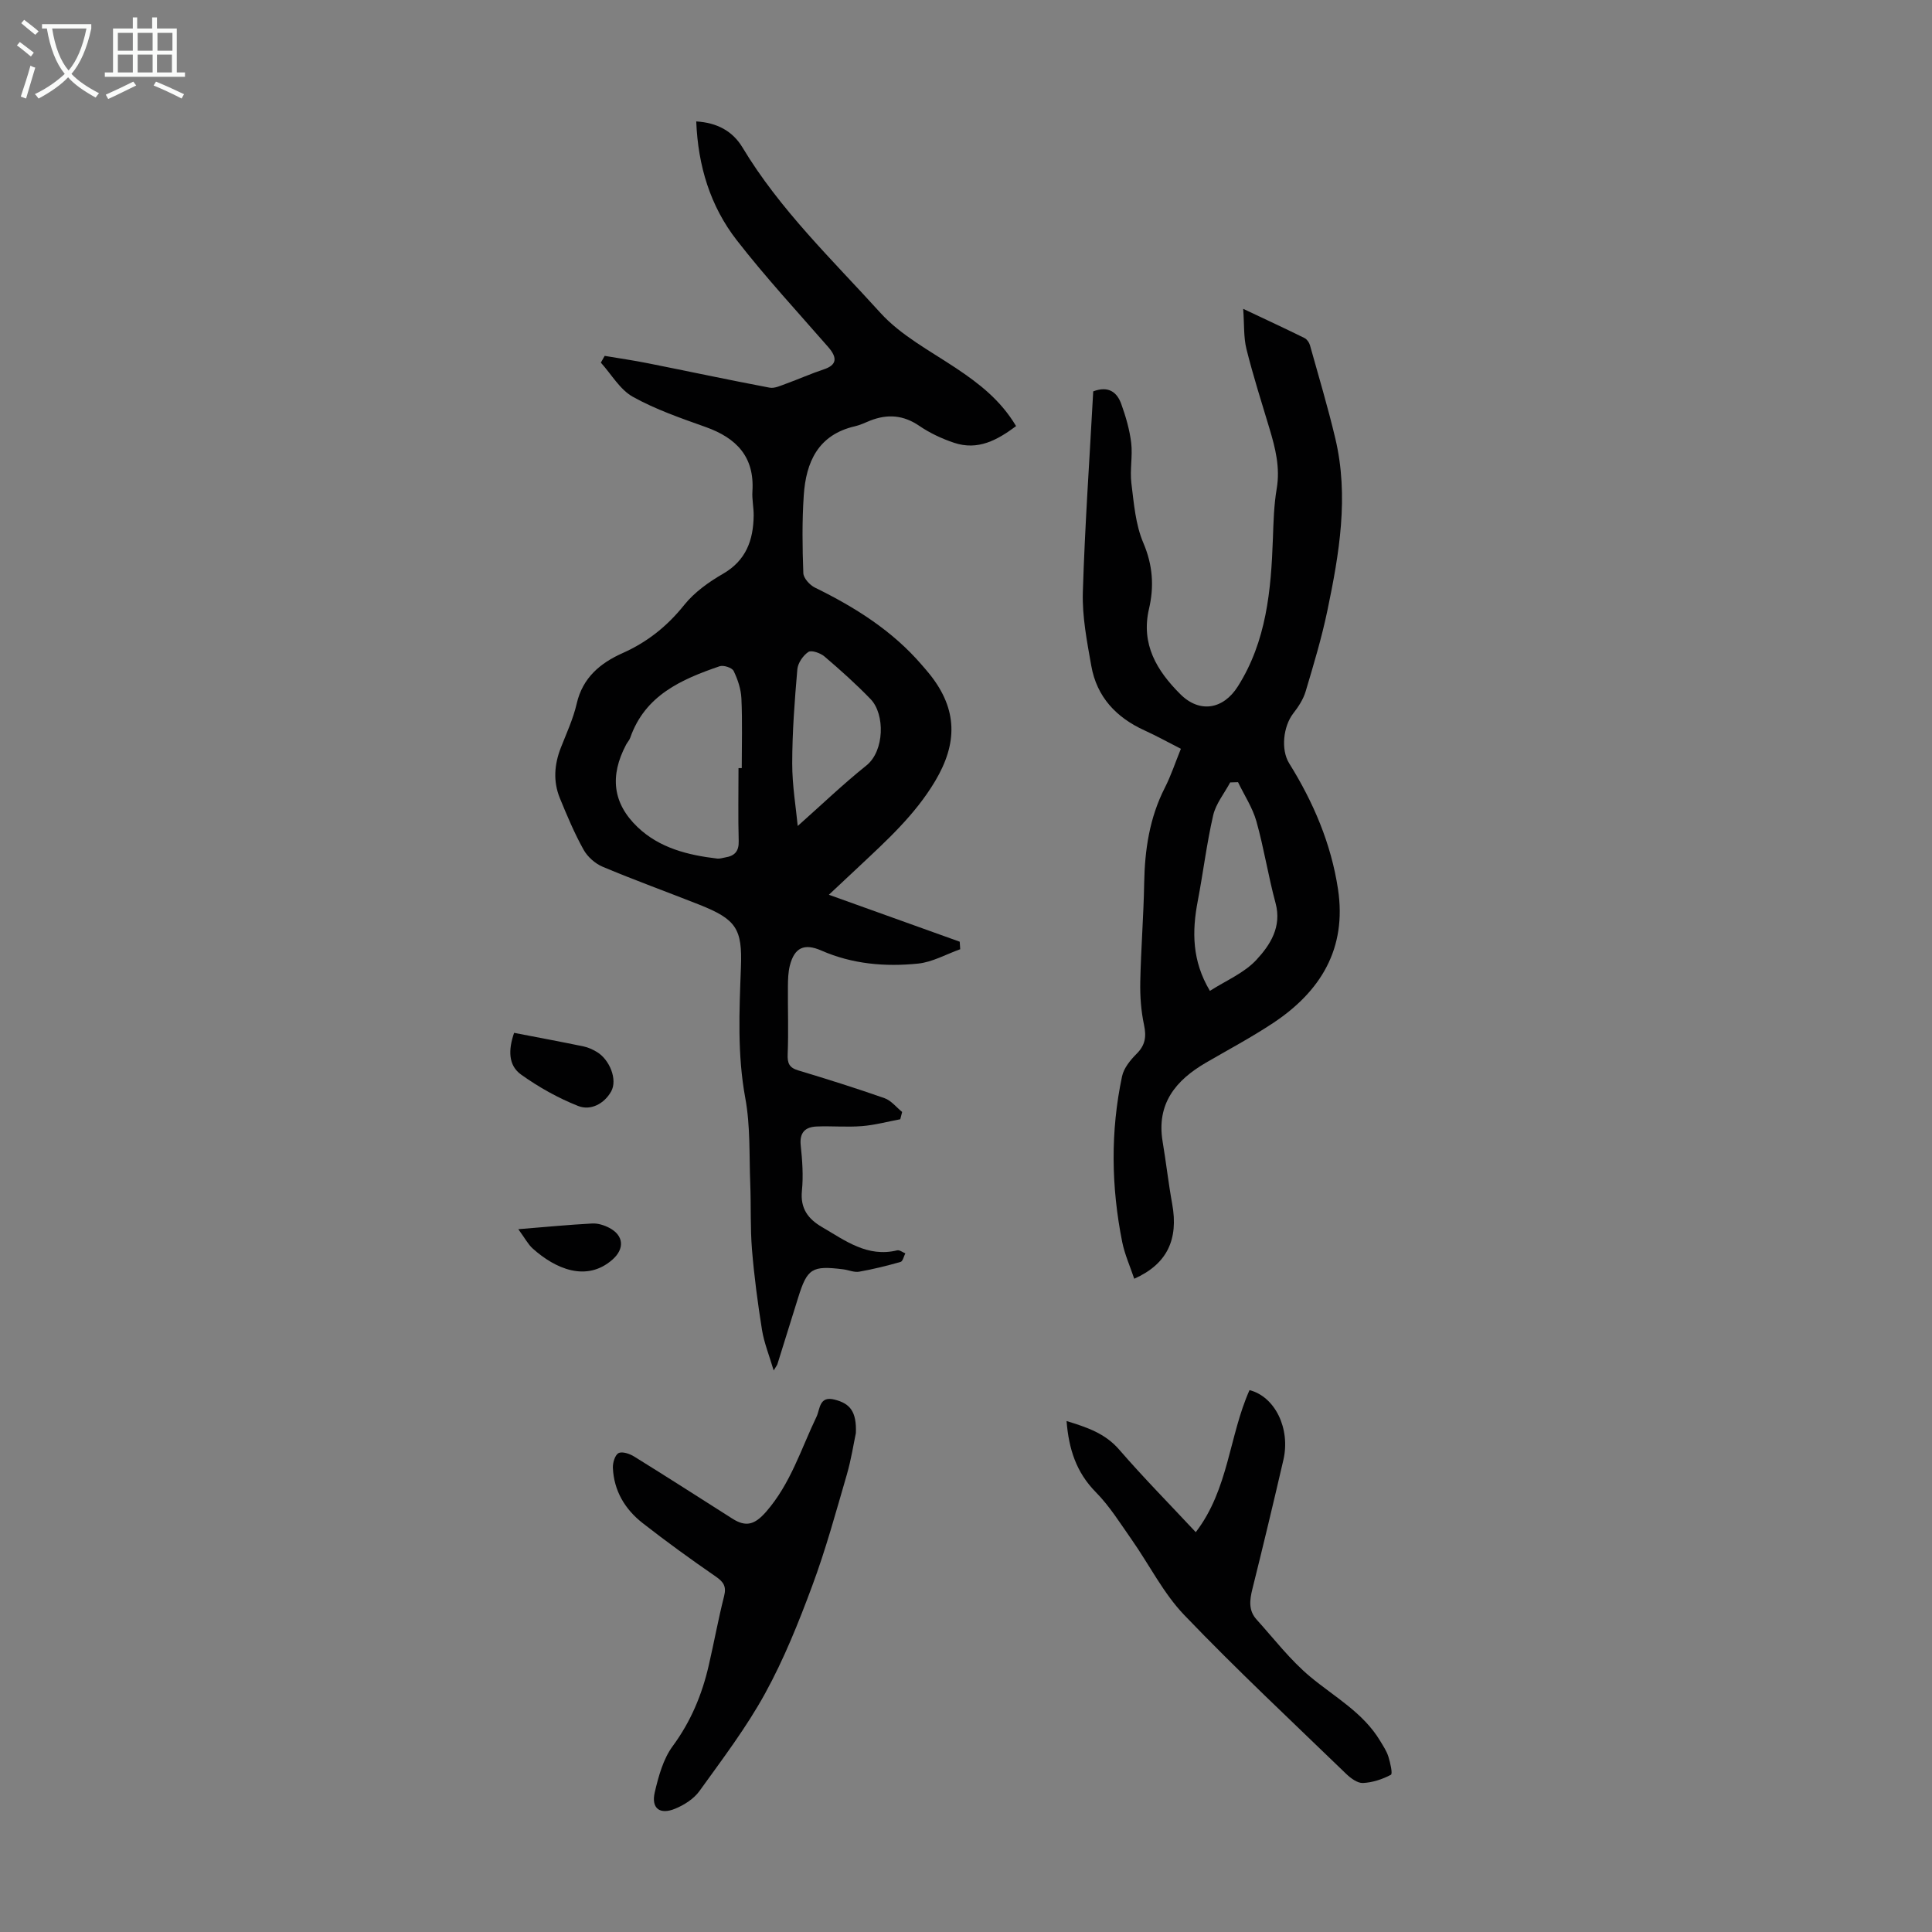
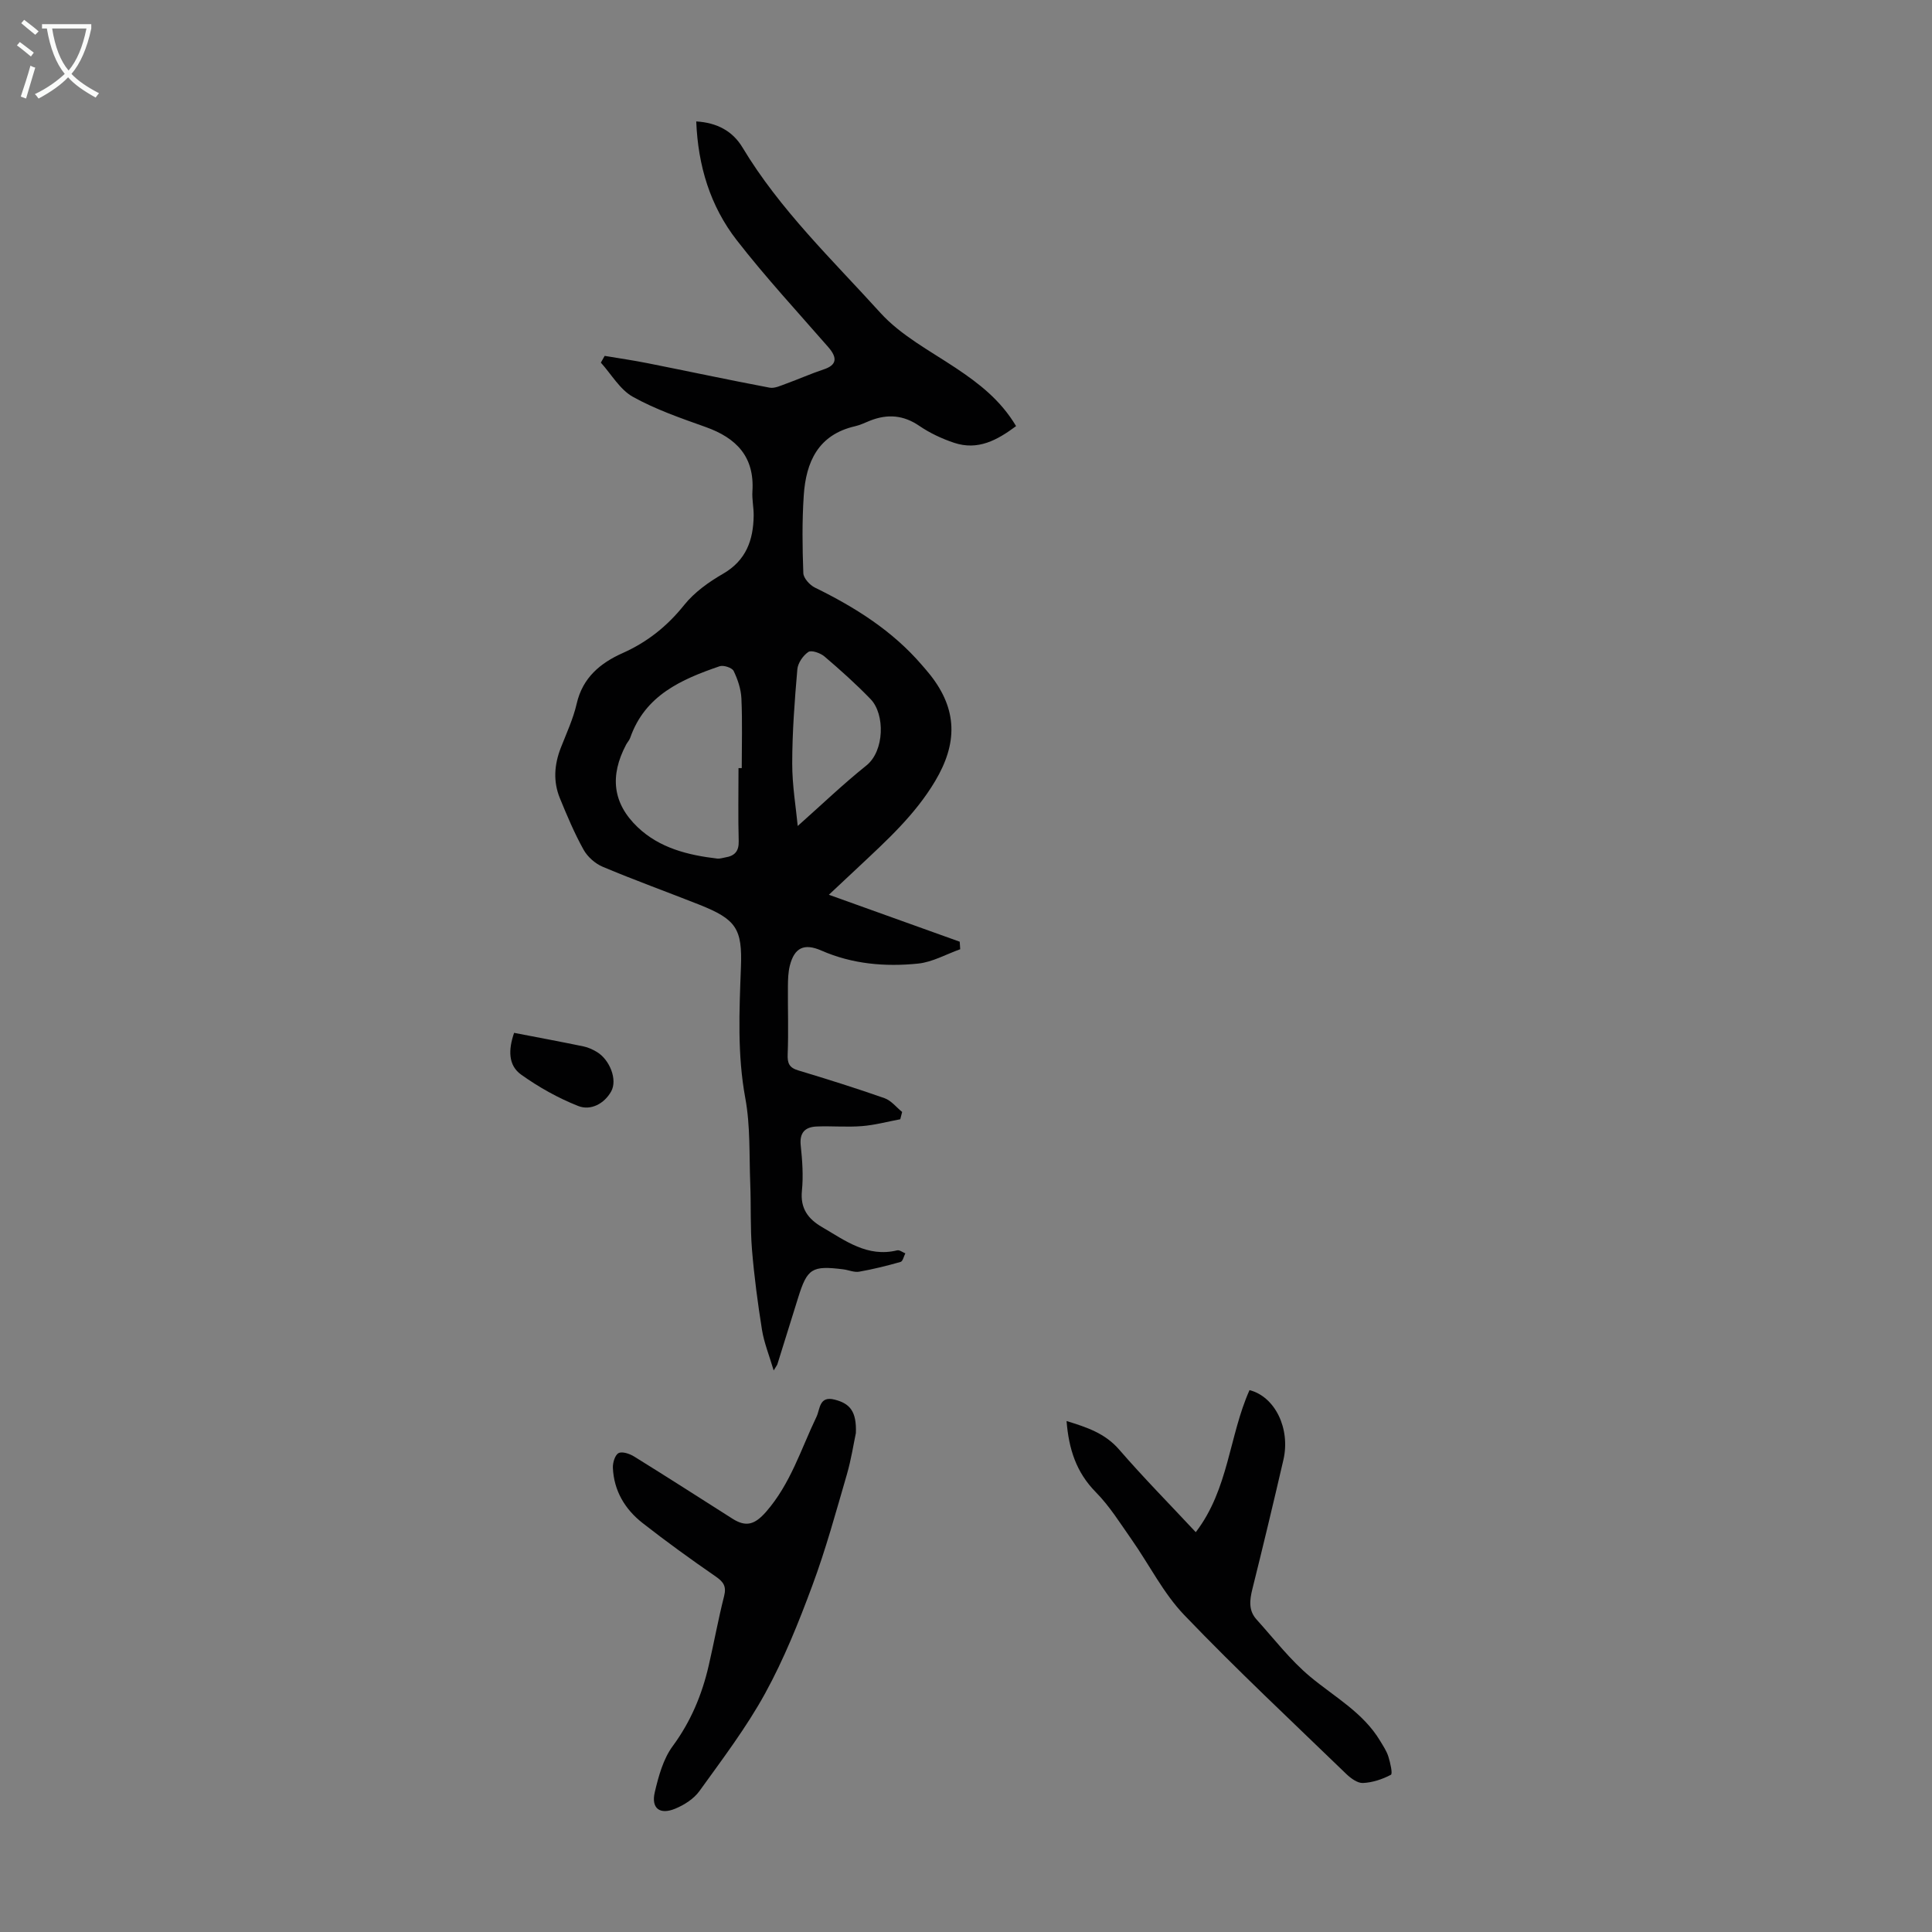
<svg xmlns="http://www.w3.org/2000/svg" enable-background="new 0 0 400 400" viewBox="0 0 400 400">
  <rect x="0" y="0" width="400" height="400" fill="#808080" stroke="none" />
  <g fill="#010102">
    <path d="m160.18 283.74c-.94-3.18-1.99-5.75-2.42-8.42-.88-5.5-1.61-11.04-2.07-16.59-.37-4.55-.18-9.13-.36-13.7-.23-5.9.04-11.9-1.02-17.65-1.67-9.04-1.25-18.03-.91-27.07.31-8.04-.96-9.97-8.65-13.02-6.65-2.63-13.38-5.06-19.96-7.83-1.57-.66-3.16-2.07-3.98-3.56-1.89-3.4-3.41-7.02-4.89-10.63-1.42-3.46-1.17-6.97.19-10.45 1.18-3.02 2.57-6 3.29-9.14 1.23-5.38 4.9-8.41 9.5-10.46 5.13-2.29 9.24-5.57 12.76-9.97 2.1-2.62 5.06-4.74 8.01-6.44 4.81-2.77 6.3-6.98 6.37-12.06.02-1.67-.37-3.36-.26-5.02.46-7.16-3.31-11.05-9.68-13.32-5.13-1.83-10.36-3.63-15.08-6.26-2.68-1.5-4.44-4.66-6.62-7.07.26-.47.53-.93.79-1.4 2.97.5 5.96.93 8.91 1.52 8.41 1.67 16.8 3.47 25.23 5.06 1.06.2 2.33-.43 3.45-.83 2.6-.94 5.13-2.08 7.76-2.95 2.66-.88 2.93-2.34.95-4.61-6.39-7.33-13.01-14.49-18.97-22.16-5.46-7.03-8.01-15.36-8.37-24.57 4.28.26 7.52 1.97 9.58 5.4 7.74 12.88 18.57 23.22 28.53 34.21 4.25 4.69 10.25 7.86 15.63 11.44 4.8 3.2 9.26 6.63 12.48 12.03-3.88 2.89-7.88 5.11-12.85 3.45-2.51-.84-5.01-2.01-7.19-3.5-3.29-2.25-6.58-2.49-10.16-1.09-1.04.41-2.06.93-3.14 1.17-7.64 1.75-10.16 7.4-10.62 14.31-.36 5.35-.29 10.74-.09 16.1.04 1.05 1.34 2.48 2.41 3 8.31 4.07 16.03 8.92 22.13 16.02.58.68 1.18 1.35 1.73 2.05 5.69 7.21 5.66 14.2 1.02 21.99-4.17 7-10.02 12.29-15.81 17.73-1.78 1.68-3.57 3.35-6.19 5.8 9.46 3.39 18.27 6.56 27.09 9.72.03.52.07 1.04.1 1.56-2.9 1.03-5.74 2.66-8.71 2.97-6.82.69-13.61.12-20.04-2.7-3.56-1.56-5.57-.6-6.52 3.11-.35 1.38-.39 2.87-.4 4.31-.04 4.68.14 9.37-.05 14.04-.08 1.89.33 2.8 2.2 3.36 5.99 1.8 11.96 3.68 17.86 5.75 1.38.49 2.44 1.88 3.64 2.85-.13.5-.26 1-.39 1.51-2.64.49-5.27 1.21-7.93 1.42-3.11.25-6.25-.05-9.37.08-2.36.1-3.59 1.22-3.31 3.91.33 3.11.56 6.29.25 9.38-.37 3.69 1.28 5.86 4.19 7.55 4.8 2.8 9.37 6.3 15.53 4.8.48-.12 1.12.4 1.69.62-.32.61-.52 1.64-.97 1.77-2.83.81-5.69 1.52-8.59 2.03-1.04.18-2.19-.35-3.3-.49-6.48-.81-7.45-.19-9.34 5.89-1.43 4.59-2.85 9.17-4.29 13.76-.05.18-.21.35-.77 1.29zm-7.28-124.71h.67c0-4.81.15-9.63-.07-14.43-.09-1.93-.76-3.94-1.61-5.69-.33-.67-2.1-1.25-2.9-.97-7.91 2.71-15.44 6-18.51 14.81-.18.52-.6.94-.86 1.44-3.39 6.43-2.8 12.11 2.4 17.07 4.53 4.32 10.42 5.79 16.49 6.5.54.06 1.1-.15 1.65-.24 1.93-.31 2.84-1.25 2.78-3.39-.14-5.03-.04-10.07-.04-15.1zm12.26 11.98c4.8-4.26 9.33-8.61 14.21-12.52 3.77-3.01 3.88-10.62.89-13.73-3.01-3.12-6.26-6.03-9.57-8.85-.84-.71-2.69-1.36-3.33-.93-1.1.74-2.17 2.3-2.28 3.6-.56 6.46-1.05 12.95-1.06 19.43-.01 4.64.79 9.27 1.14 13z" />
-     <path d="m226.34 81.03c3.15-1.2 4.93.16 5.81 2.62.93 2.59 1.72 5.3 2.05 8.02.33 2.75-.3 5.62.04 8.37.52 4.17.85 8.56 2.47 12.35 1.97 4.61 2.26 9.04 1.18 13.65-1.72 7.37 1.65 12.85 6.46 17.66 4.01 4.02 8.91 3.19 11.93-1.58 5.93-9.37 6.88-19.91 7.26-30.6.12-3.46.21-6.95.79-10.35.74-4.38-.28-8.4-1.51-12.48-1.64-5.45-3.37-10.88-4.75-16.4-.61-2.43-.44-5.05-.68-8.35 4.69 2.22 8.71 4.08 12.68 6.04.51.25.98.91 1.14 1.48 1.8 6.44 3.72 12.85 5.26 19.35 2.83 11.97.81 23.81-1.64 35.56-1.18 5.67-2.86 11.25-4.52 16.81-.49 1.63-1.51 3.18-2.57 4.54-2.04 2.65-2.6 7.47-.83 10.32 5.02 8.05 8.69 16.65 10.11 26.06 1.85 12.27-3.58 21.19-13.49 27.74-4.46 2.95-9.21 5.48-13.84 8.17-6.28 3.65-10.29 8.51-8.98 16.35.72 4.29 1.2 8.62 1.98 12.9 1.34 7.41-1.08 12.47-7.86 15.49-.85-2.56-1.97-5.02-2.49-7.61-2.28-11.42-2.45-22.89-.03-34.3.36-1.7 1.72-3.37 3.01-4.66 1.81-1.8 2.05-3.56 1.54-5.98-.62-2.9-.84-5.94-.78-8.91.14-6.82.69-13.63.81-20.45.12-6.89 1.1-13.52 4.28-19.75 1.26-2.47 2.13-5.13 3.32-8.06-2.58-1.31-4.99-2.65-7.49-3.79-5.89-2.67-9.92-6.94-11.06-13.38-.89-5.03-1.9-10.18-1.75-15.24.42-13.83 1.4-27.66 2.15-41.59zm24.16 124.12c3.28-2.11 7.1-3.69 9.64-6.44 2.83-3.06 5.28-6.81 3.95-11.74-1.52-5.6-2.4-11.37-3.97-16.94-.8-2.83-2.51-5.4-3.8-8.09-.54.02-1.08.03-1.62.05-1.21 2.26-2.96 4.39-3.52 6.79-1.35 5.86-2.07 11.86-3.2 17.78-1.21 6.3-1.19 12.4 2.52 18.59z" />
    <path d="m177.2 296.7c-.45 2.09-.95 5.42-1.88 8.62-2.24 7.7-4.35 15.46-7.14 22.96-2.82 7.61-5.87 15.22-9.77 22.32s-8.86 13.63-13.6 20.22c-1.16 1.61-3.15 2.88-5.02 3.65-3.2 1.32-5-.08-4.23-3.39.78-3.32 1.75-6.9 3.72-9.57 3.75-5.09 6.06-10.64 7.45-16.67 1.11-4.79 1.98-9.63 3.19-14.39.51-2.02-.13-2.94-1.74-4.05-5.14-3.55-10.22-7.22-15.14-11.07-3.65-2.86-5.95-6.69-6.15-11.45-.04-1.04.44-2.65 1.18-3.03.76-.39 2.29.13 3.21.7 6.83 4.23 13.59 8.57 20.37 12.88 2.79 1.77 4.6 1.26 6.95-1.42 5.09-5.82 7.24-13.01 10.46-19.71.74-1.55.52-4.36 3.75-3.52 3.17.8 4.56 2.45 4.39 6.92z" />
    <path d="m220.82 294.21c4.26 1.31 7.98 2.55 10.89 5.91 5.03 5.81 10.44 11.29 15.86 17.1 6.82-8.88 6.9-19.96 11.13-29.41 5.29 1.35 8.51 7.98 7.01 14.46-2.07 8.93-4.2 17.84-6.42 26.73-.57 2.29-.82 4.43.85 6.28 3.64 4.03 7 8.43 11.14 11.88 5.05 4.2 10.95 7.41 14.47 13.28.63 1.05 1.34 2.1 1.7 3.25.39 1.25.92 3.55.52 3.76-1.76.93-3.81 1.61-5.79 1.7-1.13.05-2.52-.98-3.45-1.87-11.26-10.89-22.71-21.6-33.54-32.9-4.34-4.53-7.24-10.42-10.89-15.62-2.36-3.36-4.56-6.92-7.42-9.82-4.07-4.12-5.6-8.95-6.06-14.73z" />
    <path d="m106.44 213.84c5.01.97 9.7 1.84 14.38 2.81.96.2 1.91.64 2.76 1.15 2.64 1.58 4.32 5.74 2.95 8.18-1.42 2.53-4.23 4.03-6.83 3-4.15-1.64-8.16-3.89-11.8-6.49-2.7-1.92-2.67-5.15-1.46-8.65z" />
-     <path d="m107.31 254.49c5.57-.45 10.43-.92 15.31-1.18 1.16-.06 2.47.35 3.52.9 3.05 1.6 3.19 4.36.65 6.59-5.37 4.71-11.82 1.89-16.49-2.3-.97-.87-1.6-2.11-2.99-4.01z" />
  </g>
  <path d="m6.4 11.7c-1-.8-1.9-1.6-2.9-2.3l.6-.7c.9.7 1.9 1.4 2.9 2.2zm-2.1 8.3c.7-2.1 1.4-4.2 2-6.4.2.1.6.3 1 .4-.7 2.3-1.3 4.4-1.9 6.4zm3-12.8c-1.1-.9-2.1-1.7-2.9-2.4l.6-.7c1 .8 2 1.5 3 2.4zm1.4-1.3v-.9h10.2v.9c-.9 4.2-2.3 7.3-4.1 9.4 1.3 1.4 3.2 2.7 5.7 4-.2.2-.4.5-.7.9-2.5-1.4-4.4-2.7-5.7-4.2-1.4 1.5-3.5 3-6.1 4.4 0 0 0 0-.1-.1-.3-.4-.5-.7-.7-.8 2.7-1.3 4.7-2.8 6.2-4.2-1.8-2.2-3-5.3-3.7-9.4zm9.2 0h-7.1c.6 3.8 1.7 6.7 3.4 8.7 1.7-2 2.9-4.8 3.7-8.7z" fill="#fafbfa" />
-   <path d="m31.6 3.6h.9v2.3h4.1v9.1h1.7v.9h-16.6v-.9h1.7v-9.1h4.1v-2.3h.9v2.3h3.1v-2.3zm-4 13.3.6.8c-1.9.9-3.8 1.9-5.8 2.8-.2-.3-.3-.6-.5-.9 2-.9 3.9-1.8 5.7-2.7zm-3.2-10.1v3.7h3.1v-3.7zm0 4.5v3.7h3.1v-3.7zm4.1-4.5v3.7h3.1v-3.7zm0 4.5v3.7h3.1v-3.7zm9.1 9.1c-2.1-1.1-4.1-2-5.8-2.7l.5-.8c2.2.9 4.1 1.8 5.8 2.6zm-1.9-13.6h-3.1v3.7h3.1zm-3.2 4.5v3.7h3.1v-3.7z" fill="#fafbfa" />
</svg>